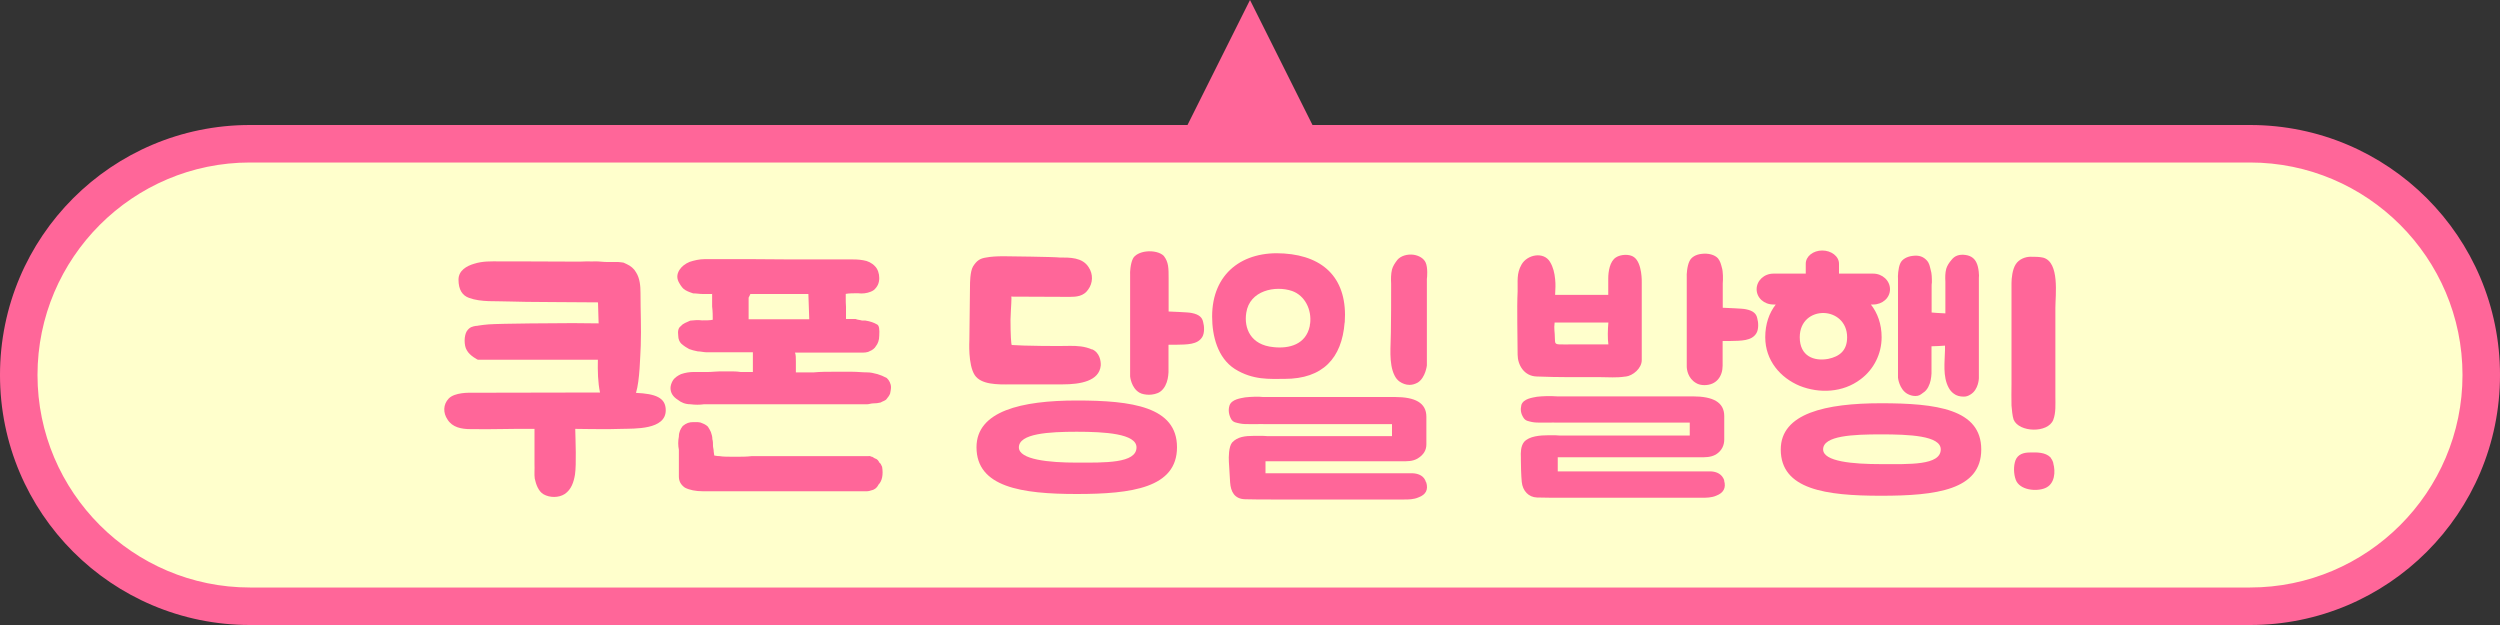
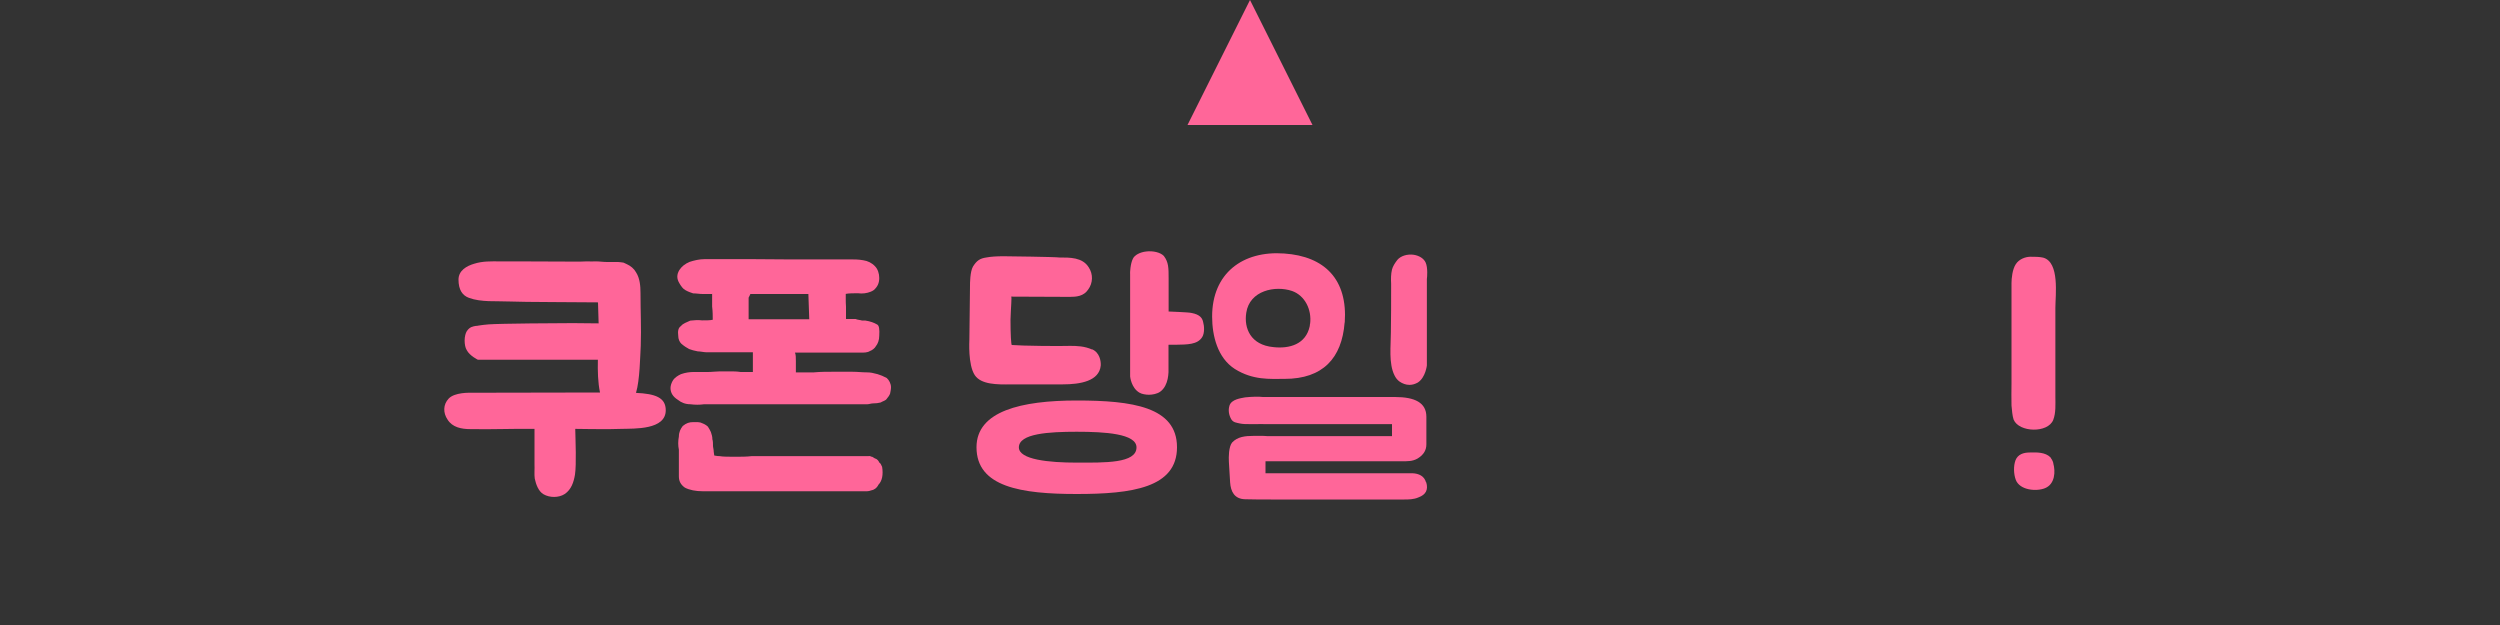
<svg xmlns="http://www.w3.org/2000/svg" id="_レイヤー_2" data-name="レイヤー 2" viewBox="0 0 200 50">
  <rect x="0" y="0" width="200" height="50" fill="#333333" stroke="none" />
  <defs>
    <style>
      .cls-1 {
        fill: #f69;
      }

      .cls-1, .cls-2 {
        stroke-width: 0px;
      }

      .cls-2 {
        fill: #ffc;
      }
    </style>
  </defs>
  <g id="_レイヤー_4" data-name="レイヤー 4">
    <polygon class="cls-1" points="105 10 100 0 95 10 105 10" />
    <g>
      <g>
-         <path class="cls-2" d="M20,48.5c-10.2,0-18.5-8.3-18.5-18.5S9.8,11.5,20,11.5h160c10.2,0,18.5,8.3,18.5,18.5s-8.3,18.5-18.5,18.5H20Z" />
-         <path class="cls-1" d="M180,13c9.37,0,17,7.63,17,17s-7.63,17-17,17H20c-9.37,0-17-7.63-17-17S10.63,13,20,13h160M180,10H20C8.95,10,0,18.95,0,30s8.95,20,20,20h160c11.05,0,20-8.95,20-20s-8.95-20-20-20h0Z" />
-       </g>
+         </g>
      <g>
        <path class="cls-1" d="M37.52,23.83c-.53-.19-.84-.65-.84-1.46,0-.74.67-1.1,1.25-1.27.7-.22,1.32-.19,2.04-.19h1.34c.5,0,4.56.02,5.06.02.19,0,.38-.02.6-.02.24.02.46,0,.7,0,.29,0,.6.05.89.05h.89c.14.02.31.02.43.05.1.05.17.07.26.12.31.14.58.36.74.65.31.48.36,1.1.36,1.66,0,1.51.07,2.74.02,4.22-.05.84-.07,2.74-.38,3.77,1.56.07,2.38.38,2.38,1.39,0,1.58-2.5,1.46-3.55,1.49-.29,0-.6.02-.91.02-.94,0-1.85,0-2.78-.02.02.98.1,2.81-.02,3.65-.1.6-.29,1.2-.82,1.56-.48.31-1.2.31-1.7.02-.41-.24-.6-.79-.7-1.25-.05-.34,0-.79-.02-1.15v-2.83c-2.06-.02-3.17.05-5.11.02-.74,0-1.46-.14-1.85-.77-.36-.53-.36-1.2.1-1.68.48-.5,1.68-.46,1.73-.46l10.37-.02c-.17-.82-.19-1.7-.17-2.62h-9.6s-.65-.31-.89-.77c-.12-.19-.17-.48-.17-.77s.07-.58.17-.74c.24-.36.48-.38.74-.43.07,0,.12,0,.17-.02.26-.05.55-.07.84-.1.94-.07,5.69-.1,6.74-.1.62,0,1.34.02,2.06.02l-.05-1.68c-1.1-.02-6.12-.02-7.06-.07-1.1-.05-2.28.07-3.26-.29Z" />
        <path class="cls-1" d="M56.96,23.52h-.74c-.26,0-.48-.05-.77-.05-.19-.07-.38-.12-.62-.26-.19-.1-.34-.31-.48-.55-.22-.36-.22-.7,0-1.06.19-.29.46-.5.82-.65.36-.12.79-.22,1.22-.22h3.62c.94,0,1.87.02,2.78.02h5.21c.31,0,.67,0,1.06.07.36.05.7.22.94.48.22.22.34.58.34.94,0,.41-.14.7-.43.96-.07.05-.19.12-.26.14-.29.12-.67.17-1.01.12-.34,0-.72,0-.98.05v.36c0,.22,0,.41.02.67v.98h.77c.14.07.36.07.5.12h.26c.43.07.7.17.94.31.19.07.22.41.19.91,0,.36-.12.65-.26.82-.1.19-.31.34-.5.41-.19.12-.46.12-.72.12h-5.26c.07.17.07.43.07.72v.86h1.44c.5-.05,1.06-.05,1.56-.05h1.49c.43,0,.82.05,1.2.05.29,0,.5.05.84.14.24.07.48.17.74.31.19.17.34.46.34.74,0,.19-.05.36-.07.5-.07.19-.17.29-.26.41-.1.17-.31.19-.5.31-.22.05-.36.07-.58.07-.19,0-.34.07-.48.07h-13.06c-.36.05-.72.05-1.1,0-.41,0-.74-.14-1.01-.36-.38-.24-.58-.55-.58-.94,0-.17.07-.43.22-.65.14-.19.36-.34.62-.46.34-.12.7-.17.98-.17h1.15c.36,0,.7-.05.98-.05h.82c.26,0,.53,0,.84.05h.98v-1.58h-3.74c-.17,0-.46-.07-.67-.07-.29-.05-.5-.12-.7-.19-.19-.1-.43-.26-.62-.43-.14-.14-.24-.36-.24-.62-.05-.38,0-.65.22-.79.17-.22.46-.29.74-.43.24-.02.6-.07.94-.02.34,0,.65,0,.86-.05,0-.29,0-.67-.05-1.06v-1.03ZM69.51,36.48s.12,0,.19.05c.12,0,.19.1.29.14.19.05.29.19.36.34.12.07.14.19.22.34.1.62,0,1.13-.29,1.42-.14.29-.38.43-.58.46-.19.07-.34.07-.34.07h-13.15c-.55,0-1.06-.1-1.42-.29-.34-.24-.48-.53-.48-.89v-2.14c-.07-.34-.07-.7,0-1.06,0-.36.14-.62.31-.84.29-.24.53-.31.82-.31h.38c.12.02.24.02.31.07.19.07.34.14.5.29.1.14.17.29.24.43.07.22.12.36.12.58.05.14.05.36.05.53,0,.12.05.26.05.34,0,.17.05.34.05.43.05,0,.19.05.43.05.26.05.72.05,1.25.05.46,0,.91,0,1.32-.05h9.36ZM64.66,23.52h-4.63c-.02.07-.07.14-.14.29v1.73h4.85l-.07-2.02Z" />
        <path class="cls-1" d="M87.36,27.94c.62.26.72.96.7,1.3-.12,1.25-1.63,1.51-3.05,1.51h-4.1c-1.15.02-2.42.02-2.93-.74-.55-.84-.43-2.74-.43-2.83l.05-4.32c0-.19,0-1.13.24-1.54.29-.46.55-.65,1.06-.72.36-.07.82-.1,1.39-.1.31,0,4.15.05,4.46.1.84,0,1.85-.02,2.35.79.36.55.34,1.25-.05,1.78-.36.53-.94.58-1.46.58l-4.7-.02c.07,0-.02.82-.05,1.85,0,1.18.05,1.97.1,2.02.84.07,3.84.1,4.68.07.55,0,1.13.02,1.75.29ZM86.14,32.04c4.42,0,8.02.5,8.02,3.74s-3.6,3.74-8.02,3.74-8.02-.55-8.02-3.74c0-2.9,3.6-3.74,8.02-3.74ZM86.14,34.54c-2.23,0-4.63.14-4.63,1.25,0,.98,2.4,1.22,4.63,1.22s4.78.07,4.78-1.22c0-1.1-2.54-1.25-4.78-1.25ZM93.48,27.6v2.18c-.02.34-.07.72-.26,1.08-.1.19-.24.36-.41.48-.24.17-.62.24-.89.24-.24,0-.58-.05-.77-.17-.65-.38-.74-1.27-.74-1.3v-8.16c-.02-.12.02-.86.22-1.25.14-.31.6-.53,1.06-.58.55-.07,1.15.07,1.42.36.38.5.38.96.38,1.82v2.62c.26.02,1.56.05,1.85.12.62.12.84.38.91.72.1.34.12.89-.07,1.2-.38.62-1.2.6-2.14.62h-.55Z" />
        <path class="cls-1" d="M107.57,25.8c-.22,2.86-1.75,4.51-4.8,4.51-1.18,0-2.52.12-3.98-.79-1.39-.89-1.82-2.66-1.82-4.2,0-3.46,2.45-5.28,5.76-5.04,3.26.22,5.09,2.09,4.85,5.52ZM114.1,38.59c.17.58-.02.98-.62,1.2-.38.17-.82.17-1.13.17h-10.68c-.65,0-1.37,0-2.06-.02-.86-.02-1.15-.62-1.2-1.34l-.1-1.66c-.02-.36-.02-1.2.26-1.54.43-.46,1.03-.53,1.73-.53h.74c.14,0,.24.02.34.02h9.98v-.96h-10.23c-.17,0-.34-.02-.53,0h-.58c-.31,0-.58,0-.82-.05-.29-.07-.53-.07-.7-.34-.19-.34-.26-.72-.14-1.1.17-.5.89-.58,1.25-.65.24-.02.48-.05.74-.05h.41c.17.02.29.02.46.02h10.37c1.61,0,2.52.46,2.52,1.58v2.21c0,.43-.19.82-.7,1.13-.41.24-.84.22-1.25.22h-10.92v.96h11.76c.5.02.94.22,1.08.72ZM104.81,25.9c.14-1.15-.43-2.26-1.44-2.62-1.34-.46-3.41-.05-3.67,1.75-.19,1.22.34,2.57,2.18,2.74,1.27.14,2.59-.22,2.9-1.68l.02-.19ZM114.15,29.23s-.1.96-.72,1.37c-.22.12-.43.19-.67.19-.29,0-.55-.1-.79-.26-.17-.12-.31-.29-.41-.5-.48-.96-.29-2.38-.29-3.43.02-1.37.02-2.26.02-3.6v-.31c-.02-.36-.02-.77.07-1.13.07-.26.22-.5.43-.77.26-.31.77-.48,1.3-.41.46.07.82.31.96.62.19.41.12,1.2.1,1.32v6.91Z" />
-         <path class="cls-1" d="M130.06,30.12c-.79.12-1.32.05-2.14.05-1.73,0-3.24.02-4.97-.05-1.03-.02-1.54-.94-1.54-1.75,0-1.32-.07-3.72,0-5.06.02-.82-.1-1.42.31-2.14.46-.82,1.78-1.06,2.28-.22.26.43.36.89.41,1.37s.02.74,0,1.27h4.25v-1.32c0-.53.12-1.37.62-1.68.36-.24,1.08-.29,1.44-.02.67.48.62,2.02.62,2.02v6.22c0,.65-.7,1.25-1.3,1.32ZM137.93,38.45c.17.58-.05.98-.62,1.2-.38.17-.82.17-1.15.17h-11.16c-.65,0-1.34,0-2.04-.02-.67-.02-1.15-.53-1.22-1.25-.05-.53-.07-1.3-.07-1.73v-.22c-.02-.36-.02-.91.26-1.25.41-.46,1.27-.53,1.97-.53h.5c.12,0,.24.02.34.02h10.44v-1.03h-10.68c-.17,0-.36-.02-.53,0h-.6c-.31,0-.58,0-.82-.05-.26-.07-.5-.07-.67-.34-.22-.34-.26-.65-.17-1.03.17-.5.89-.58,1.25-.65.24-.02.48-.05.77-.05h.41c.14,0,.29.02.43.02h10.85c1.61,0,2.52.46,2.52,1.58v1.87c0,.43-.17.89-.67,1.2-.43.24-.86.22-1.25.22h-11.4v1.13h12.24c.48.02.91.22,1.08.72ZM128.67,25.8h-4.3c-.07.53.02.74.02,1.27.02.34-.02.46.34.48s.72,0,1.06,0h2.88c-.07-.5-.05-1.18,0-1.75ZM137.81,27.31v1.94c0,.84-.48,1.56-1.46,1.56-.24,0-.48-.05-.67-.17-.65-.38-.74-1.08-.74-1.32v-7.18c-.02-.12.02-.86.22-1.25.14-.31.5-.53.96-.58.55-.07,1.06.07,1.32.36.19.24.24.48.31.74.1.29.1.96.07,1.27v1.94c.26.02,1.56.05,1.85.12.62.12.84.38.91.72.1.34.12.89-.07,1.2-.38.62-1.2.6-2.14.62h-.55Z" />
-         <path class="cls-1" d="M148.85,30.34c-1.42,1.08-3.31,1.15-4.87.53-1.56-.65-2.76-2.04-2.76-3.89,0-1.06.31-1.94.84-2.62h-.19c-.74,0-1.34-.53-1.34-1.22s.6-1.25,1.34-1.25h2.59v-.79c0-.6.6-1.06,1.32-1.06s1.34.46,1.34,1.06v.79h2.74c.72,0,1.34.55,1.34,1.25s-.62,1.22-1.34,1.22h-.19c.53.67.86,1.56.86,2.62,0,1.32-.62,2.57-1.68,3.36ZM150.48,32.26c4.42,0,8.02.46,8.02,3.7s-3.6,3.7-8.02,3.7-8.02-.5-8.02-3.7c0-2.9,3.6-3.7,8.02-3.7ZM147.77,26.98c0-1.25-.94-1.92-1.87-1.94-.96-.02-1.92.62-1.92,1.94,0,1.51,1.13,1.94,2.28,1.73.89-.19,1.51-.65,1.51-1.73ZM150.48,34.75c-2.23,0-4.63.1-4.63,1.2,0,.98,2.4,1.18,4.63,1.18s4.78.12,4.78-1.18c0-1.1-2.54-1.2-4.78-1.2ZM158.31,30.26s-.02.91-.67,1.3c-.19.12-.34.17-.55.17-.29,0-.58-.07-.79-.24-.17-.12-.31-.29-.41-.48-.48-.89-.31-2.04-.29-3.02v-.34c-.34.02-.7.05-1.01.05h-.07v2.18c-.02.34-.07.72-.26,1.08-.1.19-.24.36-.41.46-.22.17-.34.26-.62.26-.24,0-.46-.07-.67-.19-.62-.38-.72-1.25-.72-1.27v-7.92c-.02-.14,0-.86.19-1.25.14-.31.53-.53.98-.58.53-.07.86.07,1.13.36.22.24.24.48.31.74.1.31.1.7.1,1.03-.02.1-.02.19-.02.29v2.11c.14.02.65.05,1.1.07v-2.54c-.02-.34-.02-.7.07-1.03.07-.24.22-.48.43-.72.24-.31.6-.46,1.13-.38.46.07.72.31.86.62.19.38.22,1.08.19,1.2v8.04Z" />
        <path class="cls-1" d="M162.44,20.54c.36,0,.7,0,1.01.07,1.34.36.98,3,.98,4.03v7.08c0,.62.05,1.3-.17,1.87-.43,1.08-2.74,1.01-3.17-.02-.1-.29-.14-.79-.17-1.13-.02-.55,0-1.15,0-1.75v-8.04c0-.38.07-1.1.34-1.51.26-.41.77-.6,1.18-.6ZM164.26,37.06c.19.67.14,1.66-.65,1.99-.7.29-2.04.17-2.35-.67-.17-.46-.19-1.1-.02-1.56.19-.48.65-.62,1.13-.62.6-.02,1.25-.02,1.66.38.1.14.19.29.24.48Z" />
      </g>
    </g>
  </g>
</svg>